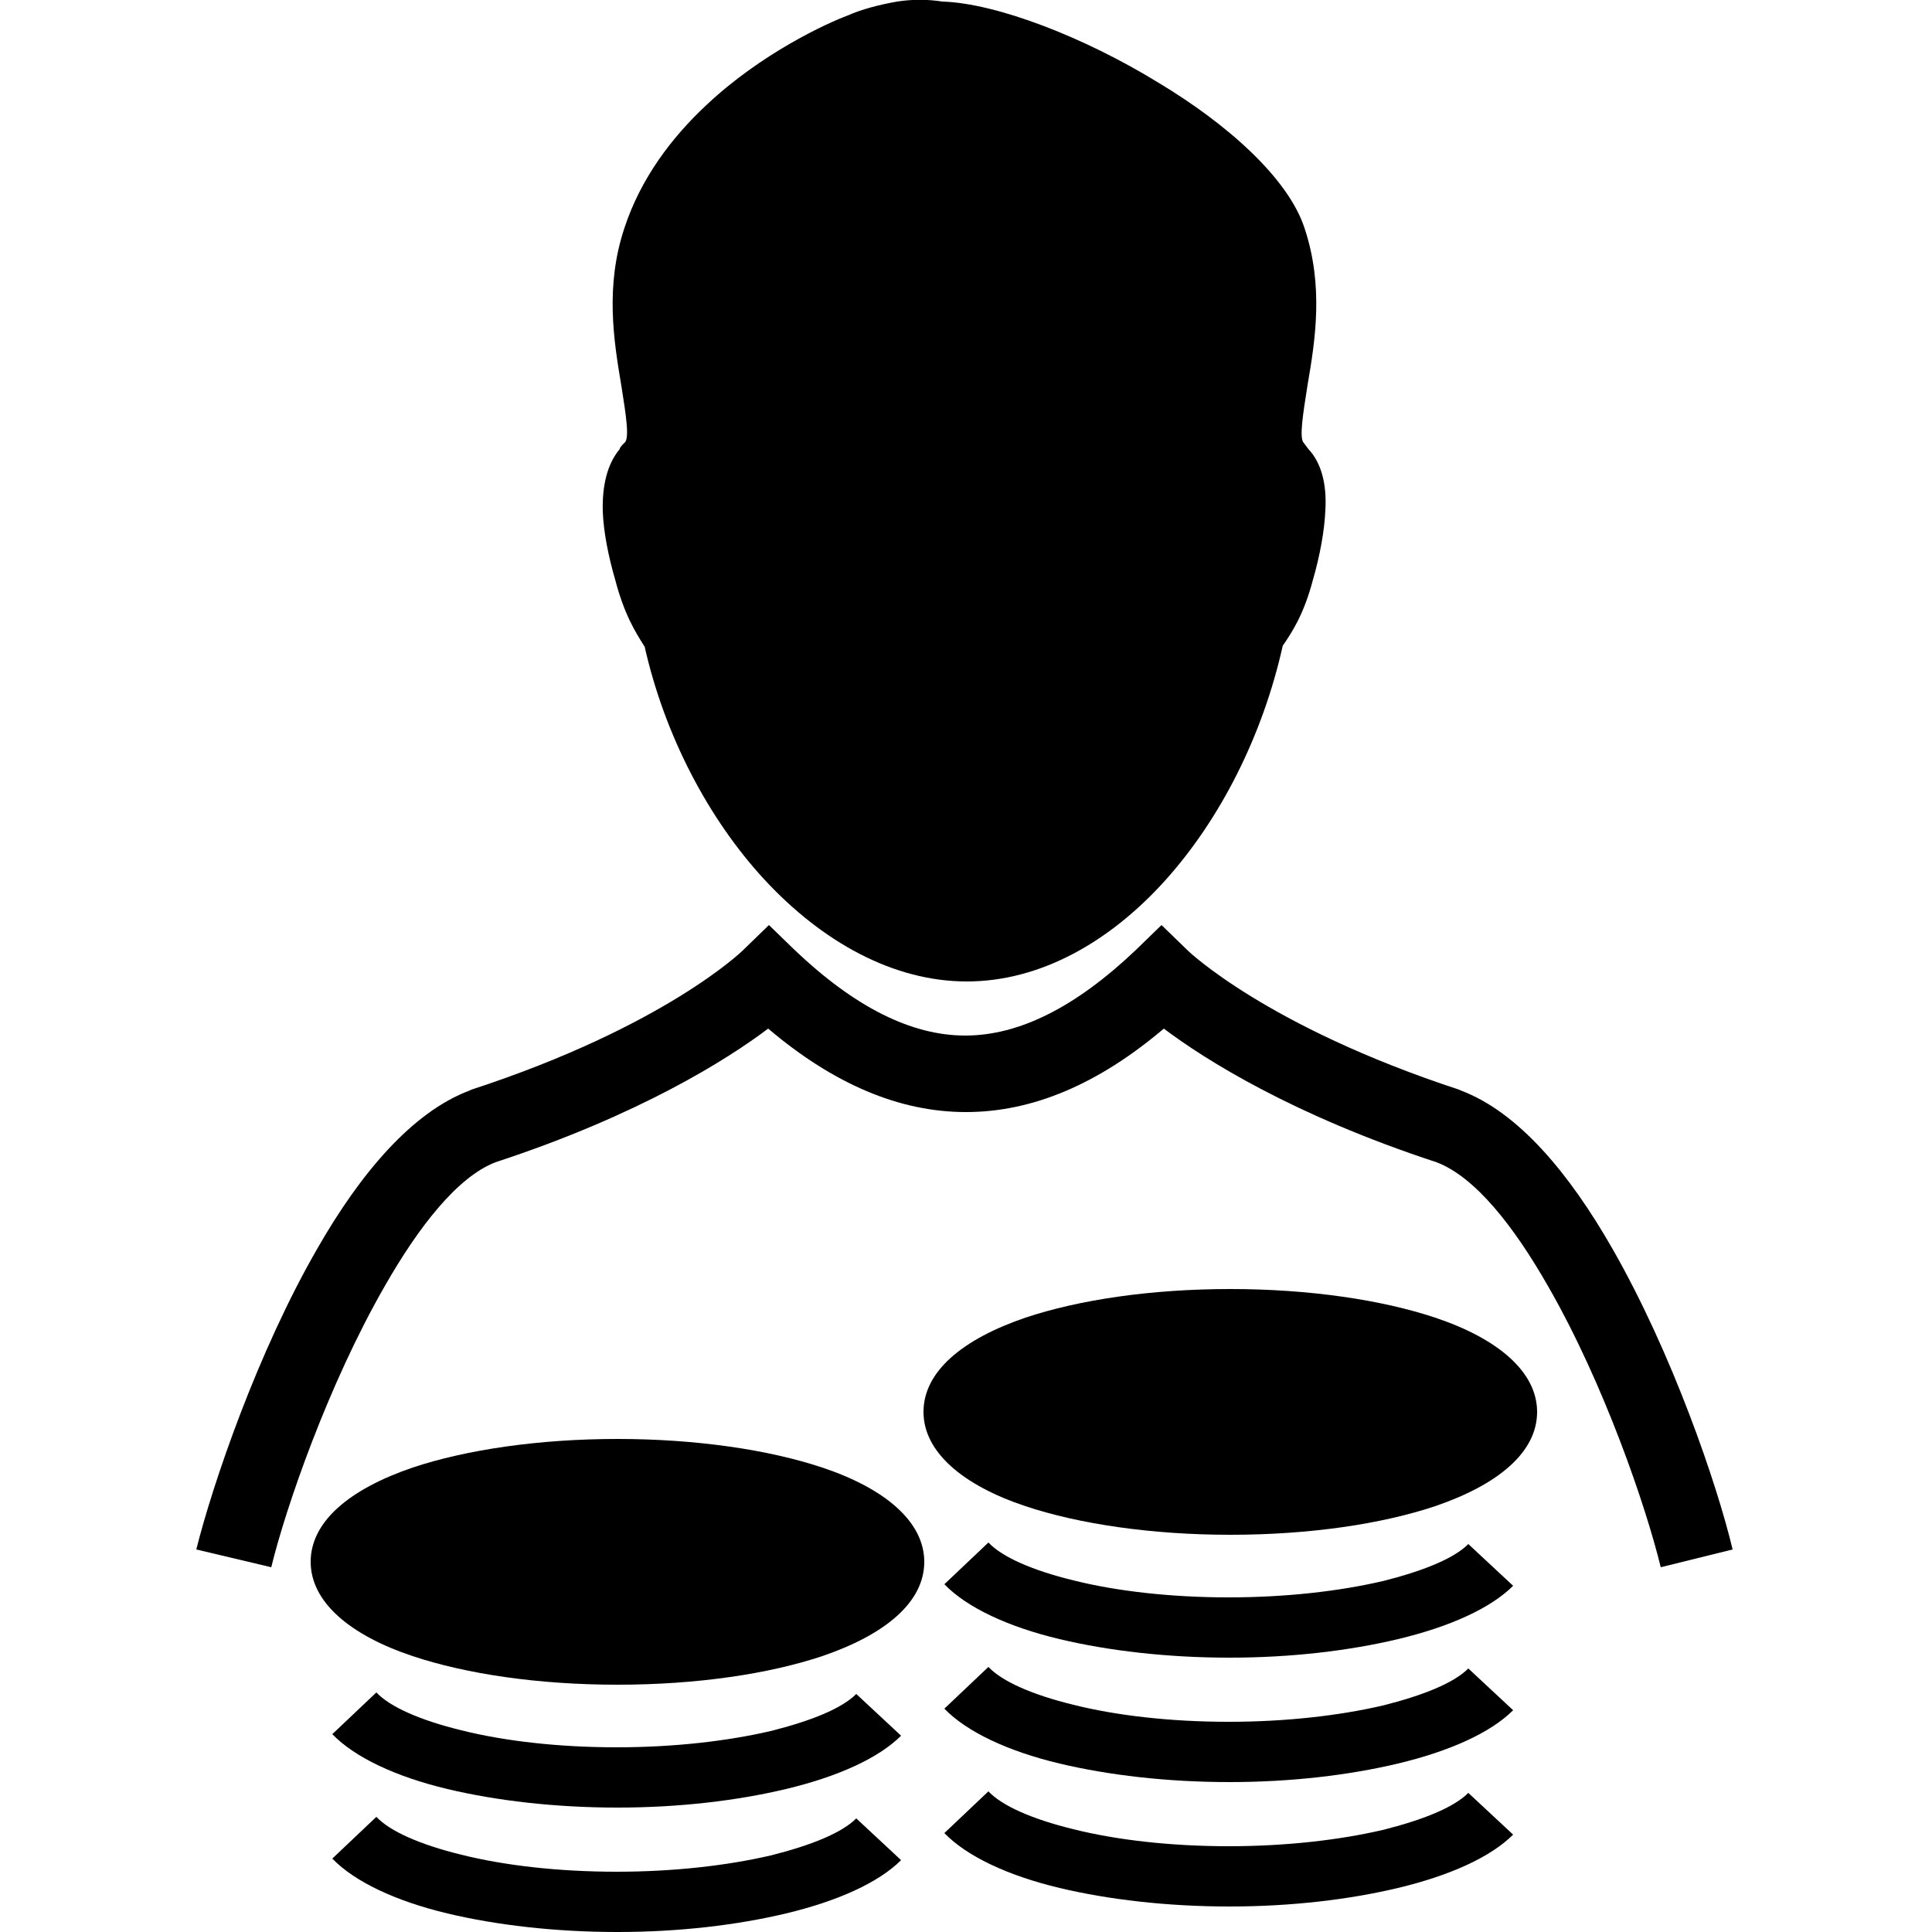
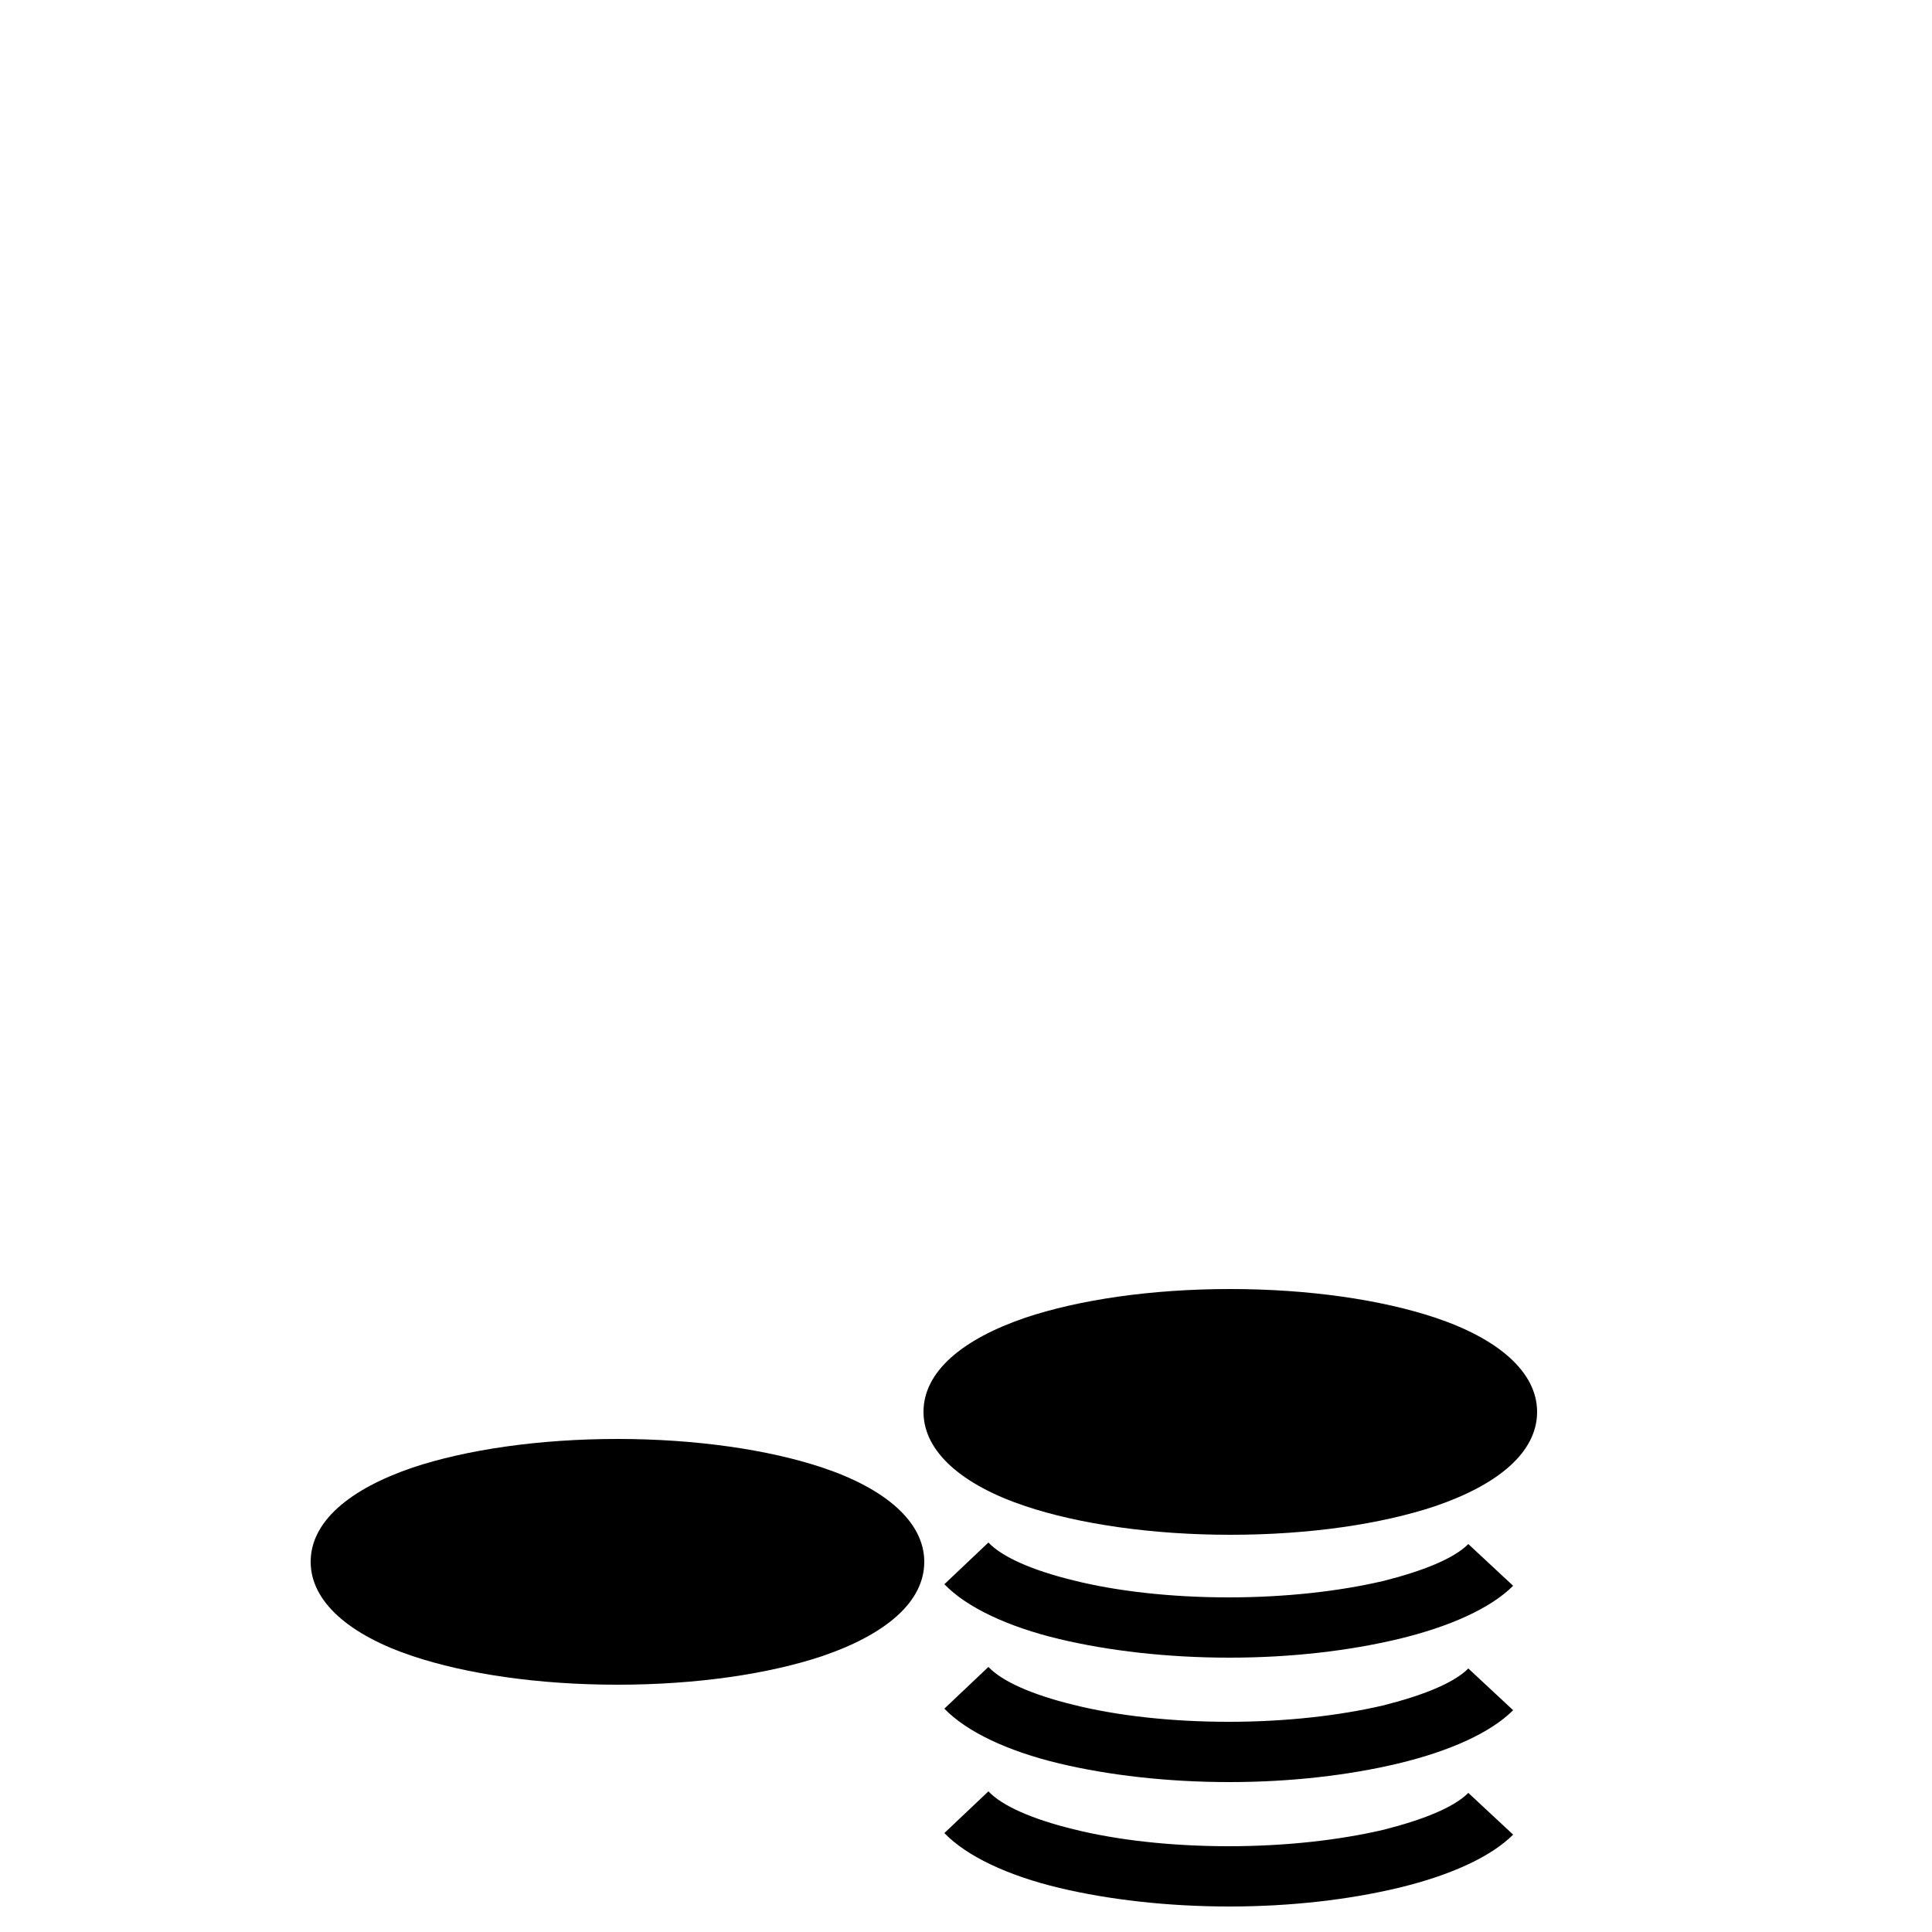
<svg xmlns="http://www.w3.org/2000/svg" version="1.1" id="Ebene_1" x="0px" y="0px" viewBox="0 0 25 25" style="enable-background:new 0 0 25 25;" xml:space="preserve">
  <style type="text/css">
	.st0{clip-path:url(#SVGID_00000108268826101530834850000009615380106927417021_);}
</style>
  <g>
    <defs>
      <rect id="SVGID_1_" x="2.55" width="19.9" height="25" />
    </defs>
    <path style="clip-path:url(#SVGID_00000154391578564267408730000010156499695314100118_);" d="M15.92,16.68   c1.02,0,1.96,0.14,2.65,0.37c0.81,0.27,1.32,0.7,1.32,1.22c0,0.52-0.5,0.94-1.32,1.22c-0.69,0.23-1.62,0.37-2.65,0.37   c-1.02,0-1.96-0.14-2.65-0.37c-0.81-0.27-1.32-0.7-1.32-1.22c0-0.52,0.5-0.94,1.32-1.22C13.96,16.82,14.89,16.68,15.92,16.68" />
    <path style="clip-path:url(#SVGID_00000154391578564267408730000010156499695314100118_);" d="M19.58,20.52   c-0.29,0.29-0.82,0.53-1.49,0.69c-0.63,0.15-1.38,0.24-2.18,0.24c-0.81,0-1.57-0.09-2.2-0.24c-0.67-0.16-1.2-0.41-1.49-0.71   l0.57-0.54c0.18,0.19,0.57,0.36,1.1,0.49c0.56,0.14,1.26,0.22,2.01,0.22c0.74,0,1.43-0.08,1.99-0.21c0.52-0.13,0.92-0.29,1.11-0.48   L19.58,20.52z" />
    <path style="clip-path:url(#SVGID_00000154391578564267408730000010156499695314100118_);" d="M19.58,22.13   c-0.29,0.29-0.82,0.53-1.49,0.69c-0.63,0.15-1.38,0.24-2.18,0.24c-0.81,0-1.57-0.09-2.2-0.24c-0.67-0.16-1.2-0.41-1.49-0.71   l0.57-0.54c0.18,0.19,0.57,0.36,1.1,0.49c0.56,0.14,1.26,0.22,2.01,0.22c0.74,0,1.43-0.08,1.99-0.21c0.52-0.13,0.92-0.29,1.11-0.48   L19.58,22.13z" />
    <path style="clip-path:url(#SVGID_00000154391578564267408730000010156499695314100118_);" d="M19.58,23.74   c-0.29,0.29-0.82,0.53-1.49,0.69c-0.63,0.15-1.38,0.24-2.18,0.24c-0.81,0-1.57-0.09-2.2-0.24c-0.67-0.16-1.2-0.41-1.49-0.71   l0.57-0.54c0.18,0.19,0.57,0.36,1.1,0.49c0.56,0.14,1.26,0.22,2.01,0.22c0.74,0,1.43-0.08,1.99-0.21c0.52-0.13,0.92-0.29,1.11-0.48   L19.58,23.74z" />
    <path style="clip-path:url(#SVGID_00000154391578564267408730000010156499695314100118_);" d="M7.99,18.62   c1.02,0,1.96,0.14,2.65,0.37c0.81,0.27,1.32,0.7,1.32,1.22s-0.5,0.94-1.32,1.22c-0.69,0.23-1.62,0.37-2.65,0.37   s-1.96-0.14-2.65-0.37c-0.81-0.27-1.32-0.7-1.32-1.22s0.5-0.94,1.32-1.22C6.03,18.76,6.97,18.62,7.99,18.62" />
-     <path style="clip-path:url(#SVGID_00000154391578564267408730000010156499695314100118_);" d="M11.66,22.46   c-0.29,0.29-0.82,0.53-1.49,0.69c-0.63,0.15-1.38,0.24-2.18,0.24c-0.81,0-1.57-0.09-2.2-0.24c-0.67-0.16-1.2-0.41-1.49-0.71   l0.57-0.54c0.18,0.19,0.57,0.36,1.1,0.49c0.56,0.14,1.26,0.22,2.01,0.22c0.74,0,1.43-0.08,1.99-0.21c0.52-0.13,0.92-0.29,1.11-0.48   L11.66,22.46z" />
-     <path style="clip-path:url(#SVGID_00000154391578564267408730000010156499695314100118_);" d="M11.66,24.07   c-0.29,0.29-0.82,0.53-1.49,0.69C9.54,24.91,8.79,25,7.99,25c-0.81,0-1.57-0.09-2.2-0.24c-0.67-0.16-1.2-0.41-1.49-0.71l0.57-0.54   c0.18,0.19,0.57,0.36,1.1,0.49c0.56,0.14,1.26,0.22,2.01,0.22c0.74,0,1.43-0.08,1.99-0.21c0.52-0.13,0.92-0.29,1.11-0.48   L11.66,24.07z" />
-     <path style="clip-path:url(#SVGID_00000154391578564267408730000010156499695314100118_);" d="M16.9,5.77l0.03,0.04h0   c0.17,0.18,0.24,0.46,0.22,0.79c-0.01,0.26-0.07,0.59-0.16,0.9l0,0c-0.12,0.46-0.28,0.69-0.38,0.84c-0.01,0.01-0.01,0.01-0.01,0.01   c-0.26,1.17-0.81,2.25-1.52,3.04c-0.72,0.8-1.62,1.31-2.57,1.31c-0.95,0-1.87-0.51-2.62-1.32c-0.72-0.78-1.29-1.86-1.55-3.02   c0,0-0.01,0-0.01-0.01C8.23,8.19,8.08,7.96,7.96,7.5l0,0C7.87,7.19,7.81,6.88,7.8,6.62C7.79,6.28,7.86,6,8.02,5.81L8.02,5.8   l0.03-0.04l0.03-0.03C8.15,5.68,8.1,5.37,8.04,4.99C7.94,4.4,7.83,3.7,8.08,2.95l0,0c0.21-0.64,0.61-1.17,1.06-1.59   C9.85,0.69,10.7,0.3,10.97,0.2l0,0c0.18-0.08,0.41-0.14,0.64-0.18c0.19-0.03,0.4-0.03,0.58,0c0.7,0.02,1.84,0.46,2.8,1.05   c0.9,0.54,1.68,1.24,1.89,1.88l0,0c0.25,0.75,0.14,1.45,0.04,2.03c-0.06,0.38-0.11,0.69-0.05,0.75L16.9,5.77z" />
-     <path style="clip-path:url(#SVGID_00000154391578564267408730000010156499695314100118_);" d="M21.49,20.28   c-0.19-0.78-0.73-2.37-1.46-3.64c-0.44-0.77-0.94-1.41-1.44-1.6c-1.86-0.61-3-1.33-3.53-1.73c-0.85,0.72-1.7,1.08-2.56,1.08   c-0.86,0-1.71-0.36-2.56-1.08c-0.53,0.4-1.67,1.12-3.53,1.73v0c-0.49,0.19-0.99,0.83-1.43,1.6c-0.73,1.27-1.28,2.86-1.47,3.64   l-0.97-0.23c0.21-0.84,0.79-2.55,1.57-3.9c0.55-0.96,1.22-1.76,1.97-2.04l0.02-0.01c2.51-0.82,3.51-1.8,3.51-1.8l0.34-0.33   l0.34,0.33c0.77,0.73,1.5,1.1,2.2,1.1c0.7,0,1.43-0.37,2.2-1.1l0.34-0.33l0.34,0.33c0,0,1.01,0.98,3.51,1.8l0.02,0.01   c0.75,0.28,1.41,1.08,1.96,2.04c0.78,1.36,1.36,3.06,1.56,3.9L21.49,20.28z" />
  </g>
</svg>